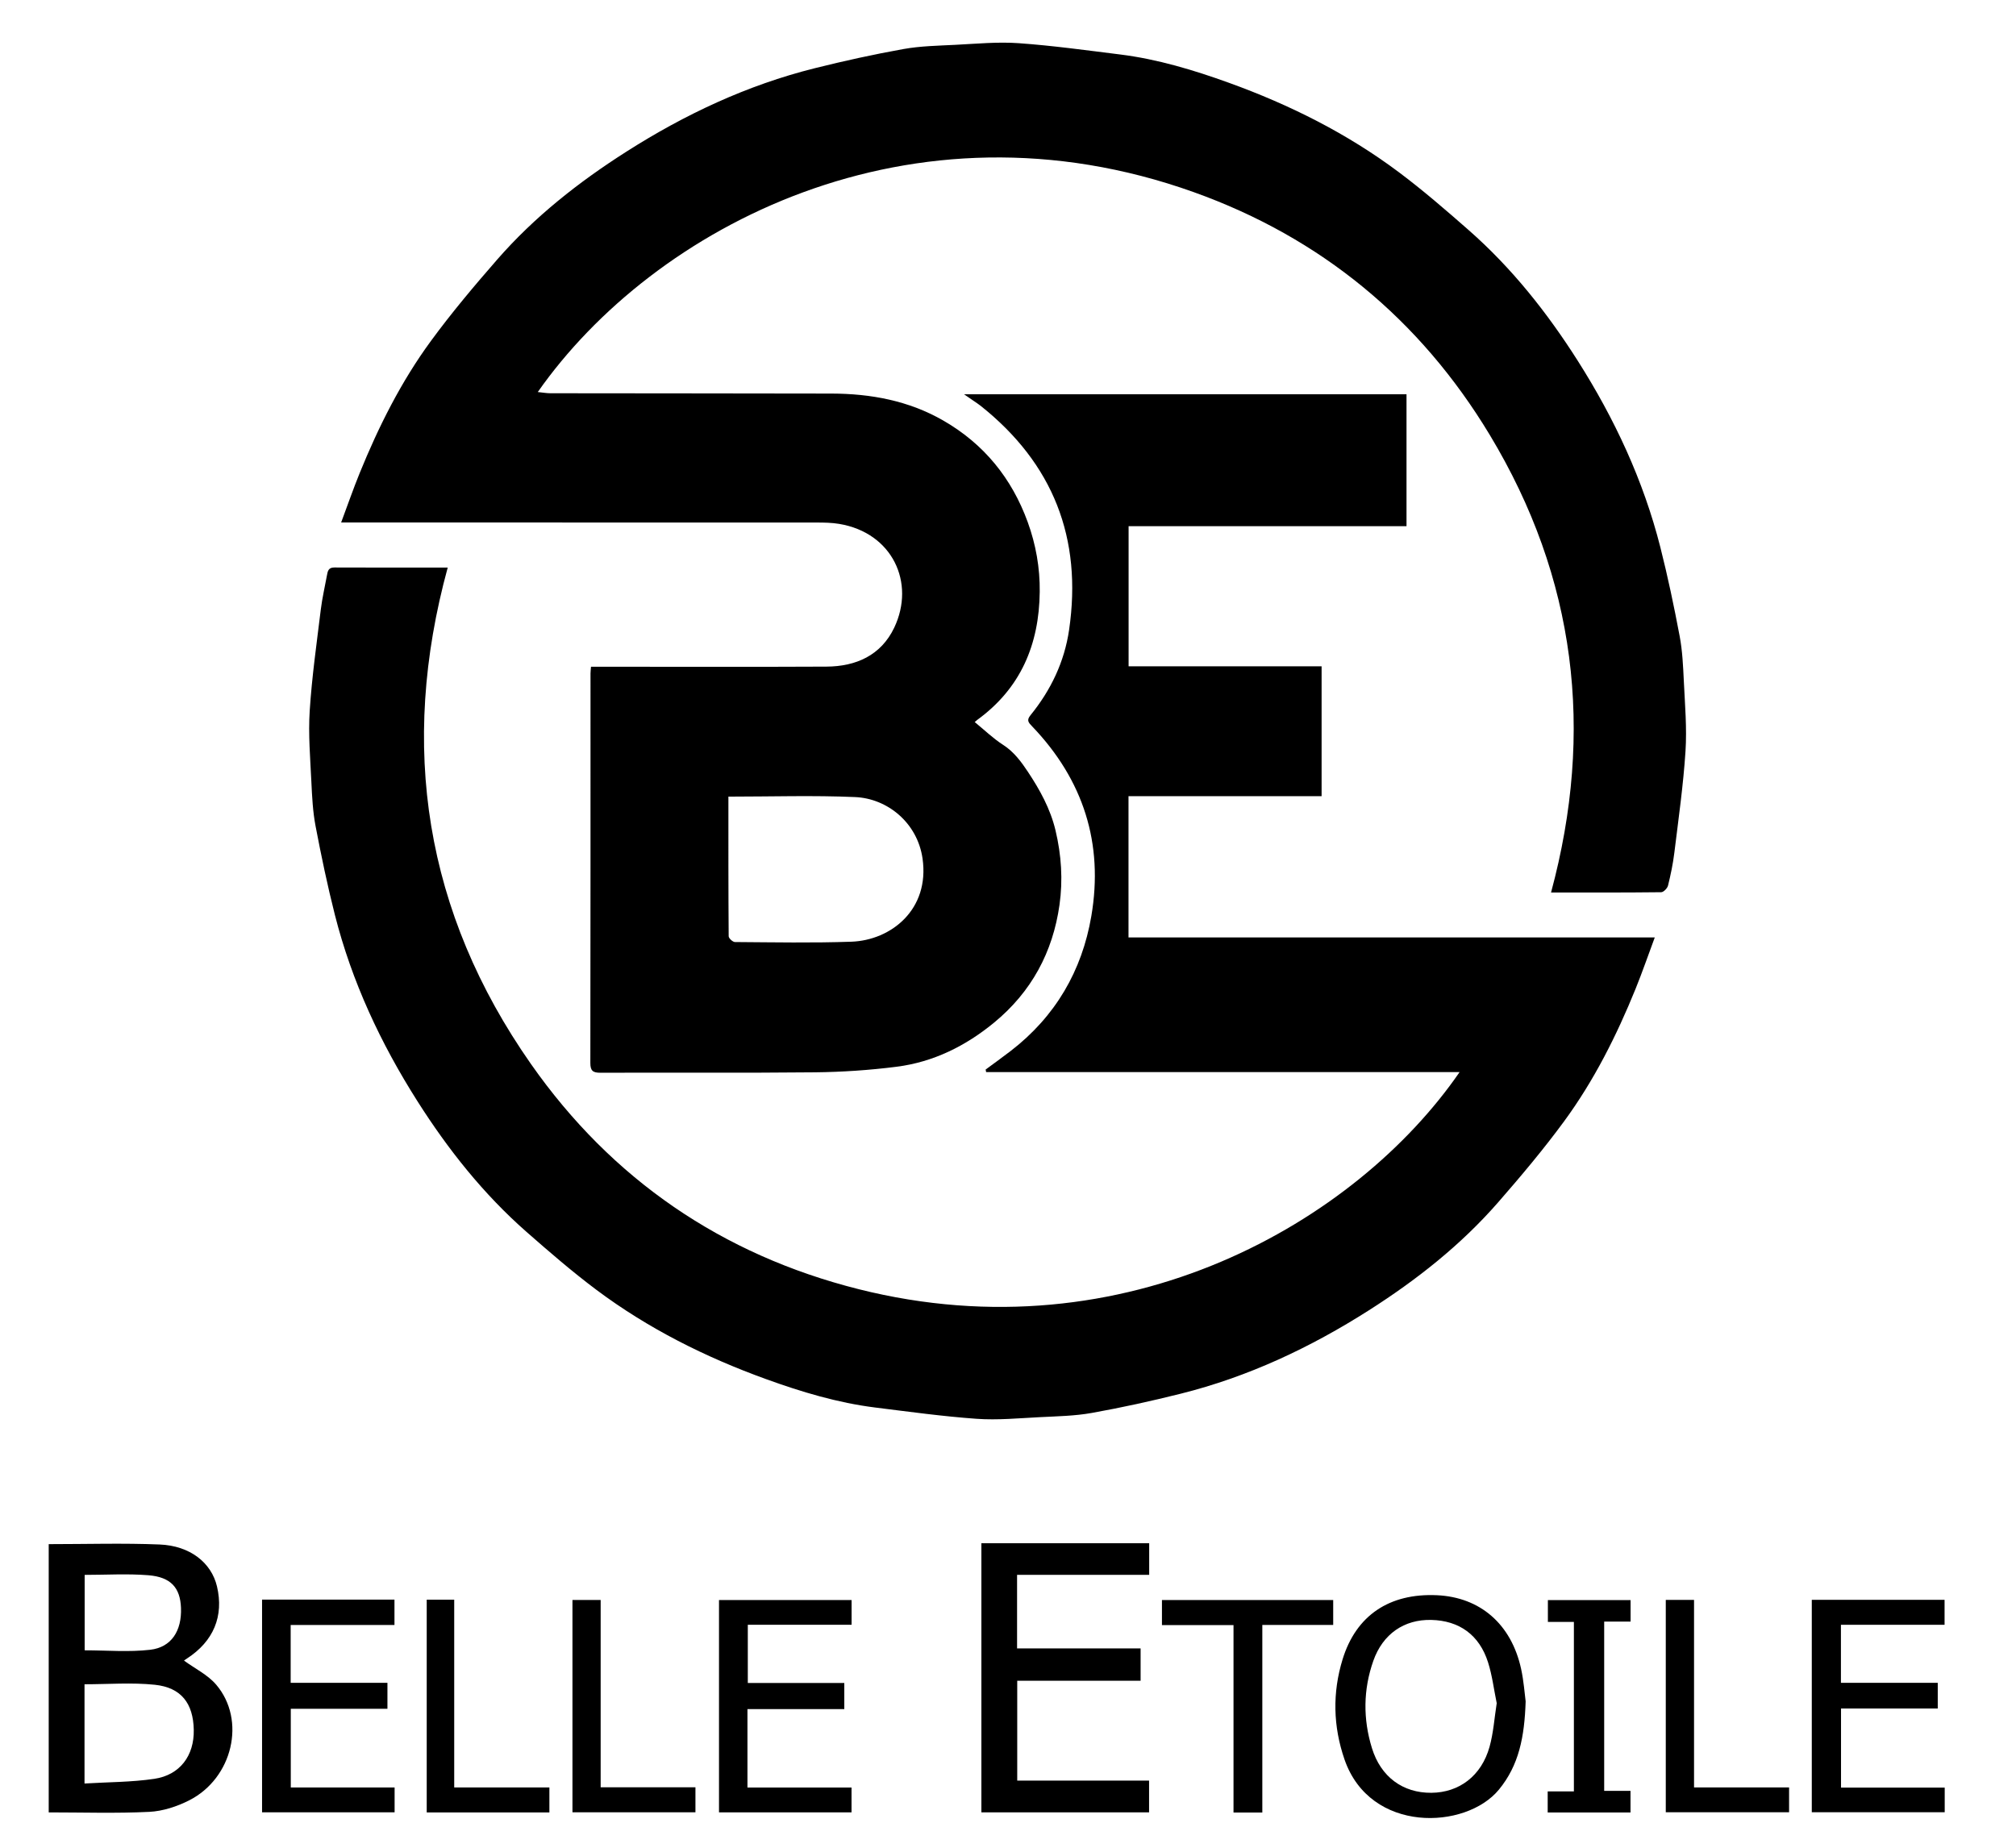
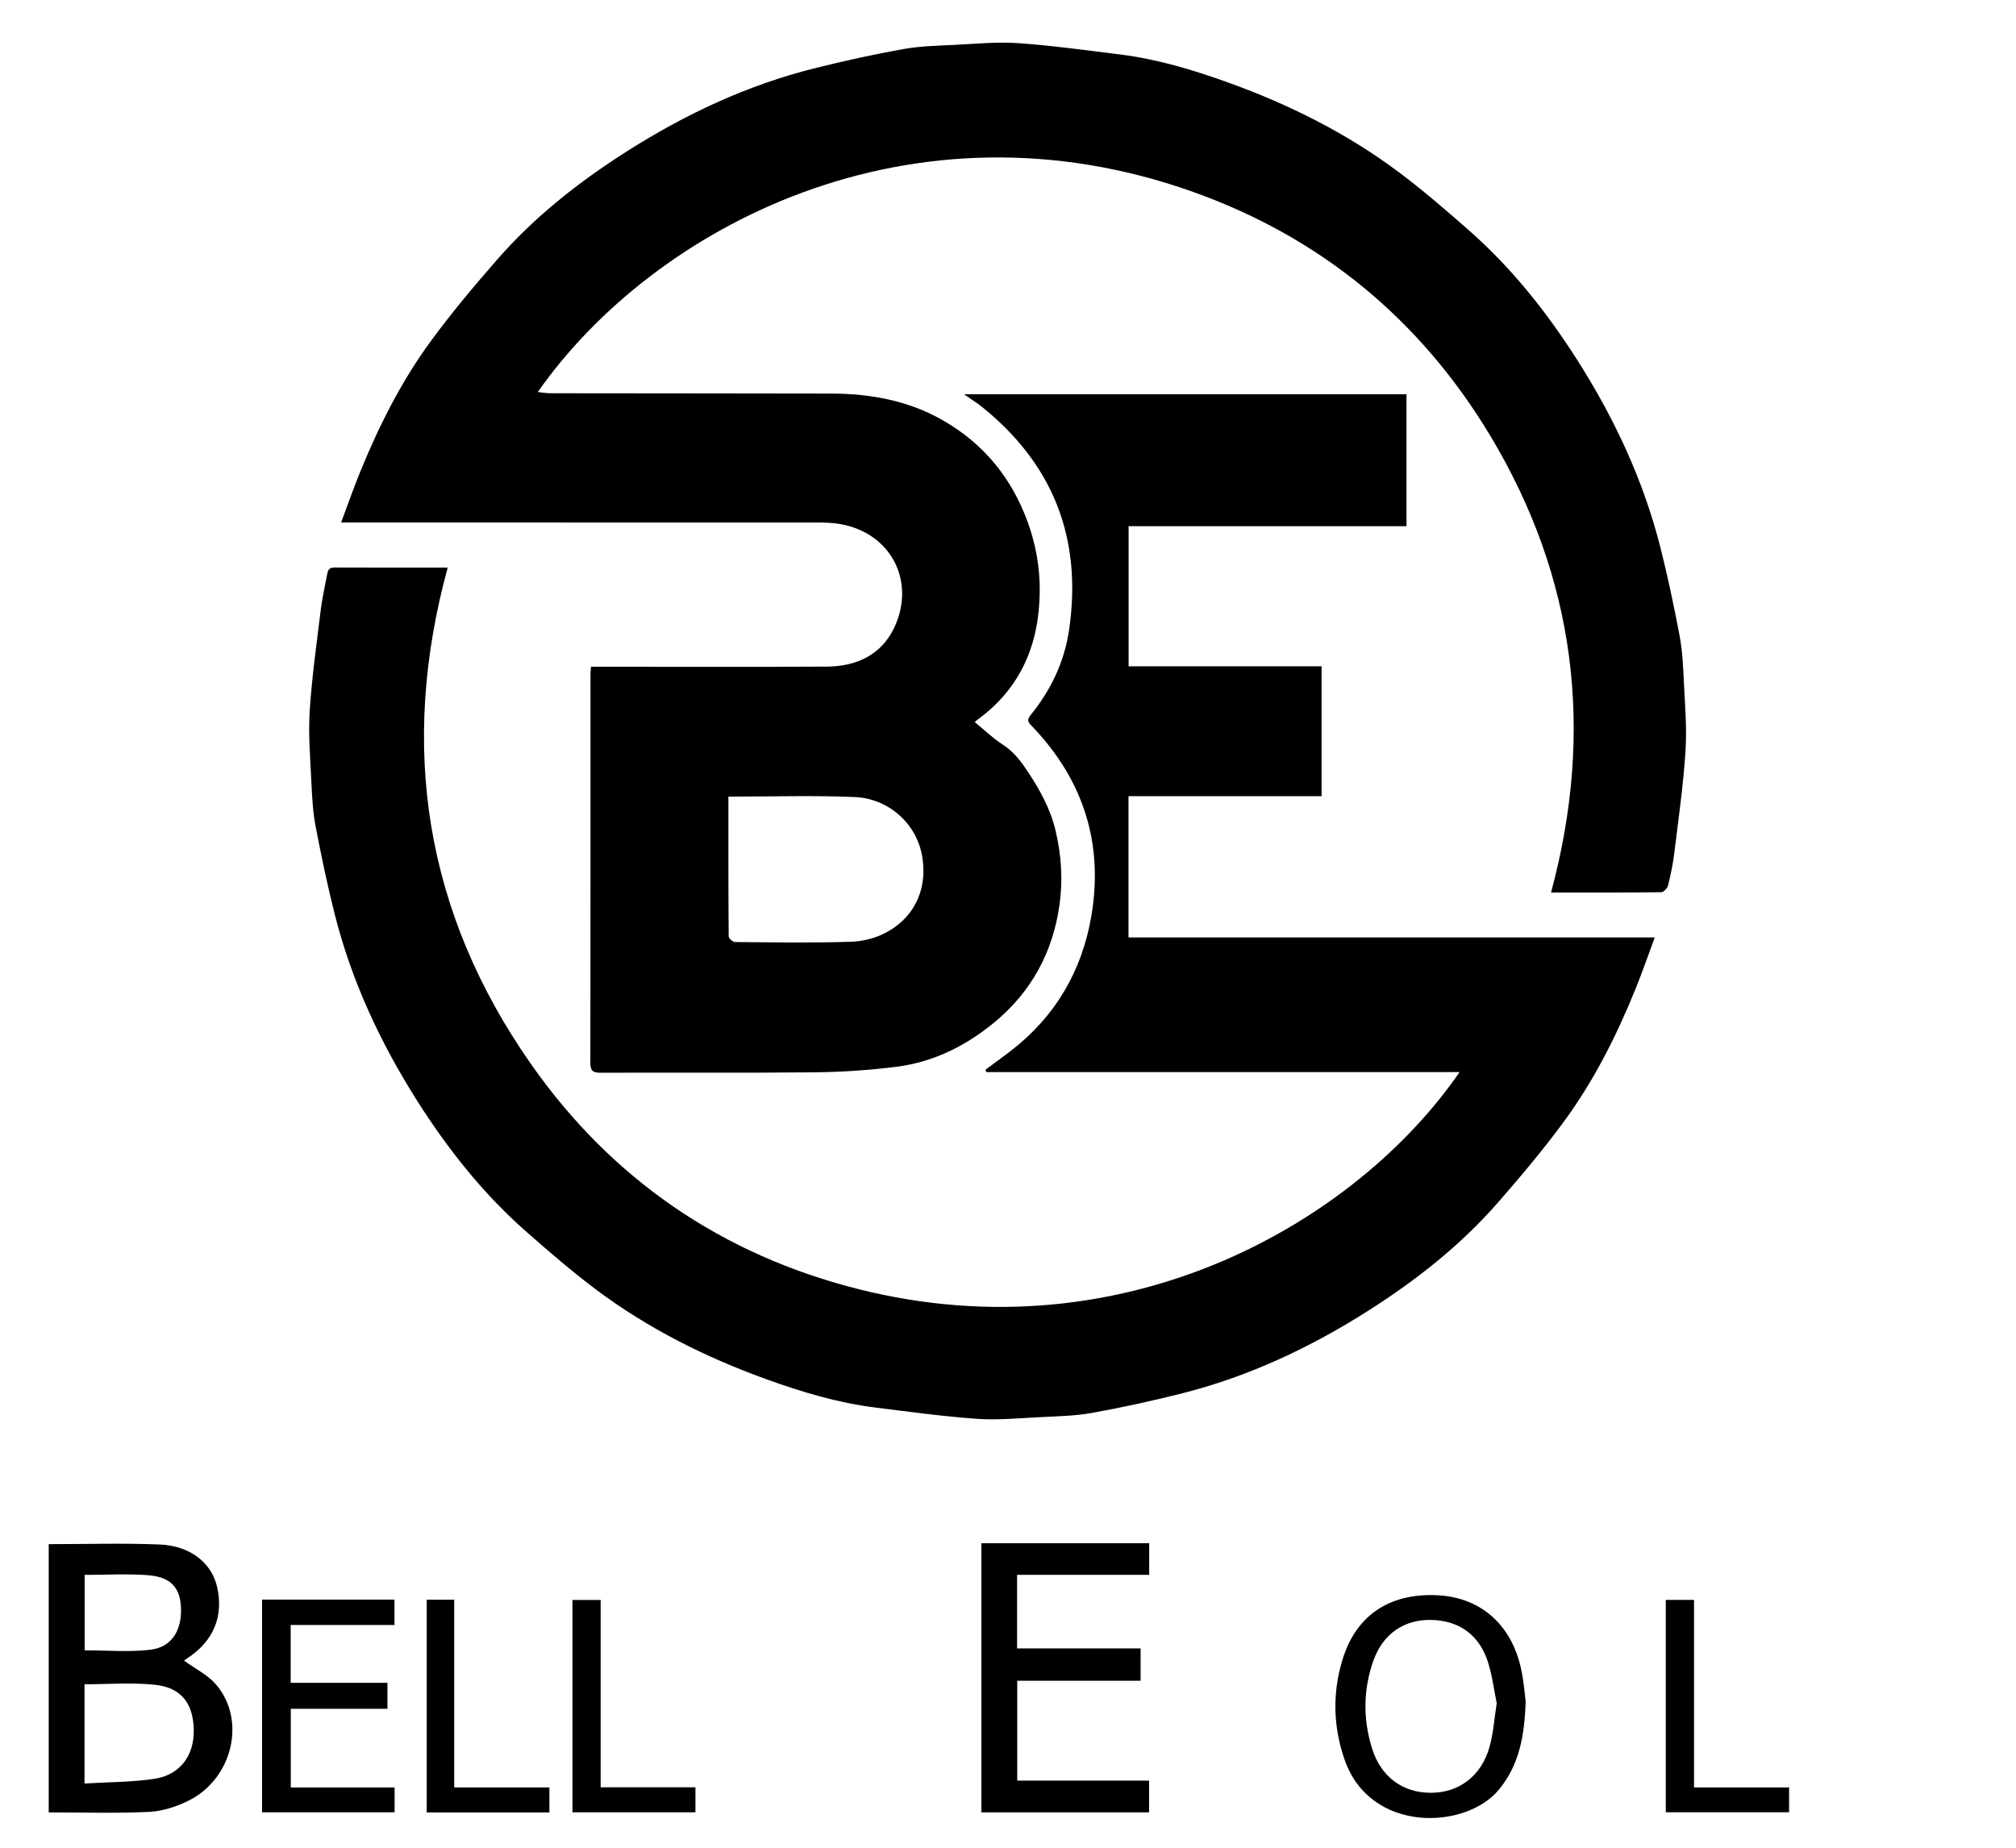
<svg xmlns="http://www.w3.org/2000/svg" viewBox="0 0 1028.78 943.36" data-name="Layer 2" id="Layer_2">
  <defs>
    <style>
      .cls-1 {
        clip-path: url(#clippath);
      }

      .cls-2 {
        fill: none;
      }

      .cls-2, .cls-3 {
        stroke-width: 0px;
      }
    </style>
    <clipPath id="clippath">
      <rect height="943.36" width="1028.78" class="cls-2" />
    </clipPath>
  </defs>
  <g data-name="Layer 1" id="Layer_1-2">
    <g class="cls-1">
      <g>
        <path d="m301.61,340.29h6.2c37.97,0,75.94.13,113.91-.06,15.11-.07,27.88-5.76,34.6-19.86,10.93-22.96-.92-48.45-28.05-52.98-3.75-.63-7.63-.69-11.44-.7-78.61-.04-157.22-.03-235.82-.03h-6.92c3.32-8.89,6.18-17.16,9.47-25.24,9.68-23.78,21.16-46.7,36.36-67.42,10.55-14.39,22.09-28.1,33.83-41.56,19.02-21.79,41.57-39.54,65.89-55.03,29.85-19.02,61.61-33.96,96.06-42.57,14.98-3.74,30.1-7.08,45.3-9.8,8.7-1.56,17.68-1.71,26.55-2.16,10.75-.54,21.58-1.6,32.26-.84,17.3,1.23,34.52,3.62,51.75,5.76,19.17,2.39,37.6,7.96,55.66,14.49,30.94,11.19,60.24,25.83,86.65,45.62,12.33,9.24,24.02,19.36,35.61,29.54,21.99,19.31,40.03,42.07,55.65,66.67,18.79,29.58,33.52,61.11,42.16,95.2,3.79,14.97,6.98,30.12,9.84,45.3,1.43,7.55,1.77,15.35,2.14,23.06.57,11.92,1.62,23.91.85,35.76-1.12,17.31-3.58,34.53-5.69,51.76-.69,5.65-1.86,11.26-3.23,16.79-.34,1.38-2.26,3.37-3.48,3.38-18.63.22-37.27.15-56.21.15,22.24-82.47,12.71-160.6-31.29-233.58-35.53-58.94-86.25-100.68-150.98-123.85-144.24-51.63-275.78,17.74-334.81,102,2.42.24,4.4.61,6.39.62,47.8.07,95.6.06,143.39.16,20.14.04,39.51,3.61,57.19,13.79,20.74,11.94,34.95,29.48,43.07,51.86,4.14,11.41,6.25,23.28,6.11,35.52-.29,26.87-9.68,49.25-31.9,65.39-.37.27-.7.59-1.28,1.09,4.9,4,9.37,8.36,14.52,11.66,5.52,3.53,9.33,8.77,12.62,13.73,6.05,9.12,11.44,18.81,14.08,29.84,3.02,12.65,3.84,25.36,2.05,38.06-3.4,24.18-14.36,44.46-33.35,60.09-14.56,11.98-31.06,20.17-49.81,22.55-13.78,1.75-27.74,2.69-41.63,2.84-36.47.38-72.94.07-109.42.22-3.9.02-5.21-.99-5.2-4.97.1-66.28.07-132.57.08-198.85,0-.83.12-1.66.25-3.39Zm70.1,66.29c0,24.09-.04,47.67.14,71.26,0,1.04,2.08,2.96,3.2,2.96,19.8.13,39.61.52,59.39-.17,20.26-.71,40.08-16.41,36.34-42.47-2.6-18.11-17.77-30.62-34.42-31.35-21.25-.93-42.57-.23-64.65-.23Z" class="cls-3" />
        <path d="m575.91,478.46h268.53c-3.38,9.09-6.37,17.78-9.82,26.29-9.66,23.79-21.16,46.69-36.35,67.42-10.55,14.39-22.09,28.1-33.83,41.56-19.02,21.79-41.57,39.54-65.89,55.03-29.85,19.01-61.6,33.96-96.06,42.57-14.98,3.75-30.1,7.08-45.3,9.8-8.7,1.56-17.68,1.71-26.55,2.16-10.75.54-21.58,1.6-32.26.84-17.3-1.23-34.52-3.62-51.75-5.76-19.17-2.39-37.6-7.95-55.66-14.48-30.94-11.19-60.24-25.83-86.65-45.61-12.33-9.24-24.02-19.36-35.61-29.53-21.99-19.31-40.03-42.06-55.65-66.66-18.79-29.58-33.53-61.1-42.17-95.19-3.79-14.97-6.96-30.12-9.85-45.29-1.41-7.39-1.78-15.02-2.14-22.56-.57-12.08-1.62-24.24-.85-36.26,1.11-17.31,3.57-34.53,5.67-51.77.71-5.81,2.07-11.55,3.12-17.32.39-2.16.72-4.09,3.76-4.07,19.14.09,38.28.04,57.88.04-24.95,91.23-11.63,176.07,42.46,253.35,41.21,58.87,97.6,97.42,167.21,114.94,136.47,34.33,254.2-34.58,306.7-110.79h-241.62c-.08-.44-.16-.88-.24-1.31,4.28-3.17,8.62-6.26,12.83-9.51,22.72-17.53,36.33-40.81,41.1-68.79,6.33-37.14-4.1-69.58-30.19-96.83-1.85-1.93-3-3.06-.87-5.68,10.39-12.79,17.33-27.22,19.72-43.63,6.8-46.7-8.14-84.84-45.11-114.27-1.28-1.02-2.67-1.9-4.02-2.83-1.18-.82-2.37-1.63-4.49-3.09h225.8v67.33h-141.82v71.51h98.49v66.29h-98.54v72.14Z" class="cls-3" />
        <path d="m24.87,788.1c19.33,0,37.98-.58,56.58.18,15.59.64,26.41,9.32,29.27,21.37,3.6,15.18-1.76,28.07-15.33,36.83-.79.51-1.52,1.09-1.49,1.06,5.6,4.09,12.14,7.25,16.44,12.31,15.37,18.06,8.41,47.73-13.79,59.01-6.22,3.16-13.48,5.54-20.38,5.88-16.92.83-33.92.27-51.31.27v-136.93Zm18.27,122.17c12.17-.74,24.01-.67,35.58-2.38,13.15-1.94,20.42-11.88,20.16-25.02-.27-13.5-6.38-21.59-19.9-23-11.76-1.22-23.75-.25-35.85-.25v50.64Zm.06-106.48v38.5c11.35,0,22.54.99,33.46-.28,10.85-1.26,16.14-9.72,15.7-21.37-.39-10.26-5.13-15.74-16.65-16.67-10.69-.86-21.5-.18-32.51-.18Z" class="cls-3" />
        <path d="m519.02,803.77v37.55h63.04v16.5h-62.96v50.97h67.28v16.2h-85.57v-137.35h85.63v16.13h-67.42Z" class="cls-3" />
        <path d="m778.55,868.36c-.58,18.11-3.41,32.6-13.66,45.05-16.89,20.52-65.72,22.47-78.79-15.45-5.82-16.9-6.19-34.01-.98-51.02,6.9-22.52,23.94-33.86,48.13-32.77,22.09,1,37.98,14.73,42.98,37.58,1.38,6.3,1.81,12.81,2.32,16.6Zm-14.77.89c-1.44-6.99-2.29-14.13-4.43-20.86-4.45-13.98-14.7-21.28-28.96-21.61-13.8-.32-24.72,7.12-29.57,20.86-5.18,14.7-5.29,29.74-.71,44.57,4.55,14.75,15.83,22.9,30.29,22.8,14.26-.1,25.6-8.66,29.73-23.48,1.98-7.12,2.46-14.65,3.66-22.27Z" class="cls-3" />
        <path d="m133.72,816.42h67.58v12.94h-52.97v29.53h49.38v13.24h-49.32v40.16h52.98v12.69h-67.64v-108.57Z" class="cls-3" />
-         <path d="m939.5,912.36h52.9v12.57h-67.83v-108.41h67.76v12.74h-52.89v29.62h49.41v13.1h-49.36v40.38Z" class="cls-3" />
-         <path d="m381.43,872.3v40.01h53.11v12.7h-67.63v-108.39h67.66v12.62h-52.96v29.72h49.24v13.34h-49.41Z" class="cls-3" />
-         <path d="m592.95,829.42v-12.79h87.39v12.71h-36.17v95.74h-14.7v-95.66h-36.52Z" class="cls-3" />
-         <path d="m789.8,925.05v-10.74h13.37v-86.5h-13.27v-11.15h42.2v10.98h-13.47v86.39h13.43v11.02h-42.27Z" class="cls-3" />
        <path d="m231.78,912.28h48.58v12.75h-62.6v-108.58h14.03v95.83Z" class="cls-3" />
        <path d="m850.06,924.94v-108.38h14.42v95.71h48.5v12.67h-62.92Z" class="cls-3" />
        <path d="m292.13,924.97v-108.37h14.39v95.6h48.37v12.76h-62.76Z" class="cls-3" />
      </g>
    </g>
  </g>
</svg>